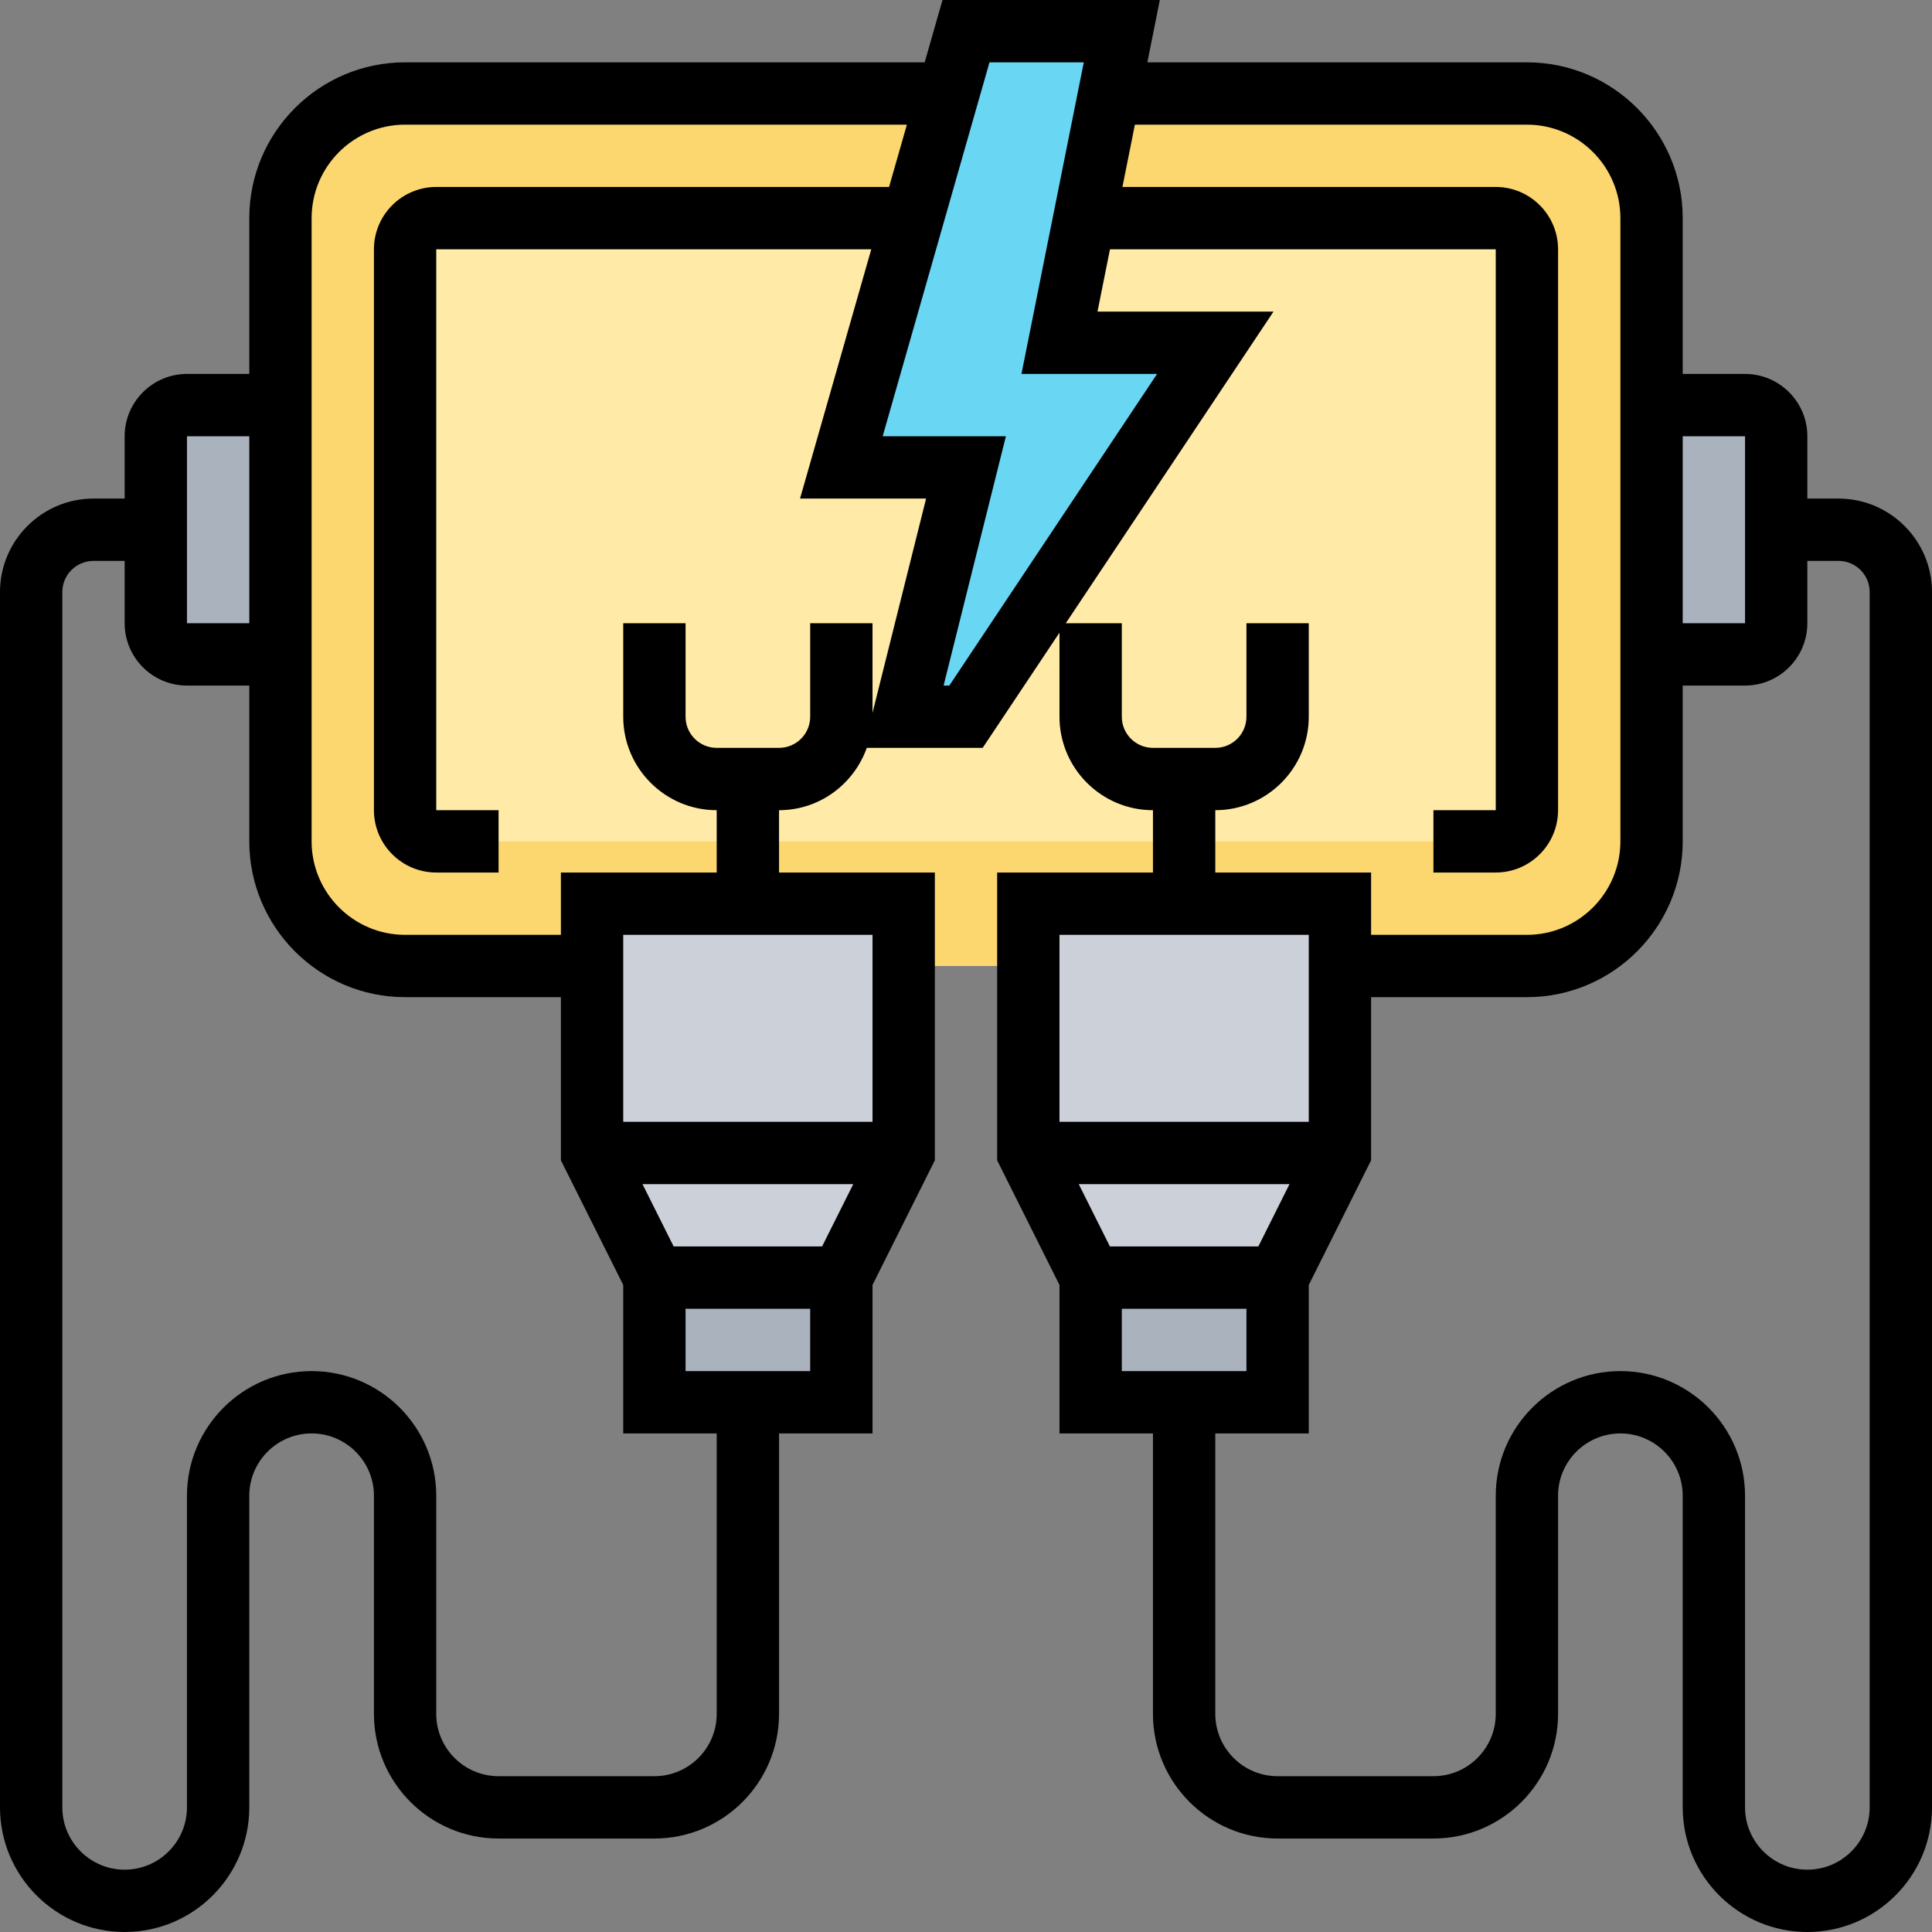
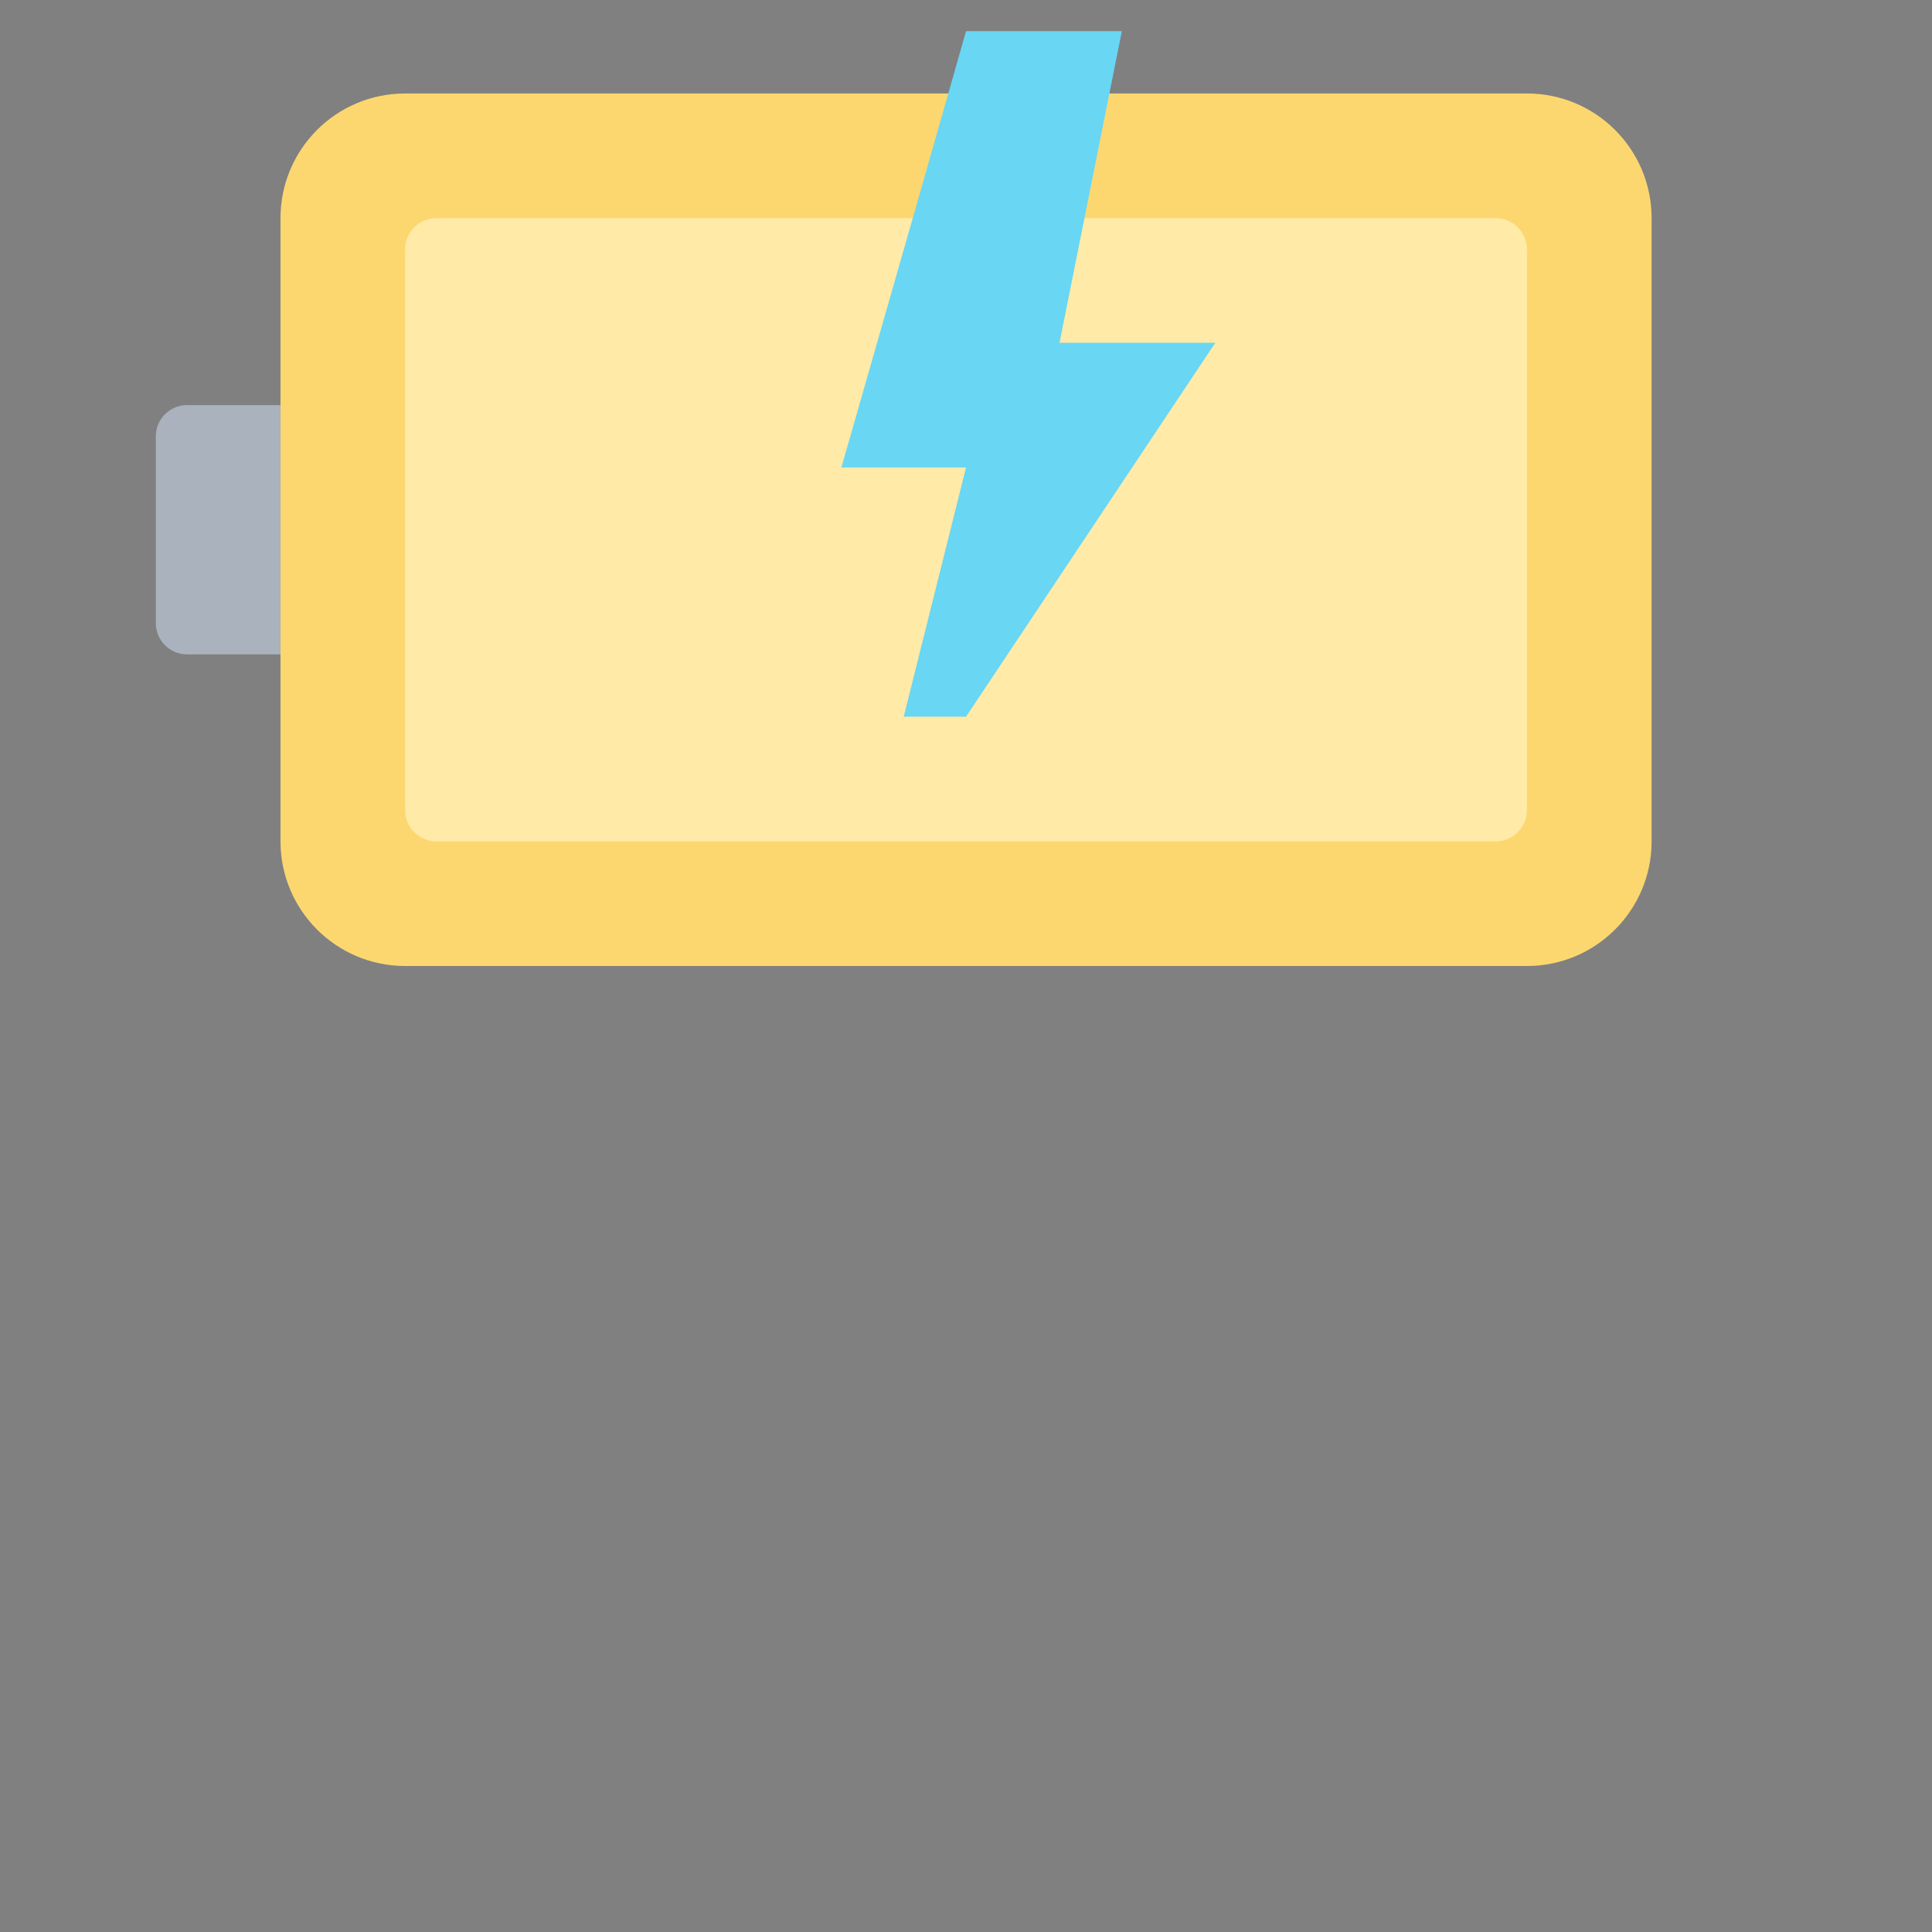
<svg xmlns="http://www.w3.org/2000/svg" width="96" height="96" viewBox="0 0 96 96" fill="none">
  <rect x="0" y="0" width="96" height="96" fill="#808080" stroke="none" />
  <g clip-path="url(#clip0_104_770)">
    <path d="M75.873 4.645H20.131C16.709 4.645 13.938 7.417 13.938 10.839V20.129V32.516V41.806C13.938 45.228 16.709 48 20.131 48H75.873C79.295 48 82.067 45.228 82.067 41.806V32.516V20.129V10.839C82.067 7.417 79.295 4.645 75.873 4.645Z" fill="#FCD770" />
    <path d="M13.936 20.129V32.516H9.291C8.439 32.516 7.742 31.819 7.742 30.968V26.323V21.677C7.742 20.826 8.439 20.129 9.291 20.129H13.936Z" fill="#AAB2BD" />
-     <path d="M88.26 26.323V30.968C88.26 31.819 87.563 32.516 86.712 32.516H82.066V20.129H86.712C87.563 20.129 88.26 20.826 88.26 21.677V26.323Z" fill="#AAB2BD" />
-     <path d="M63.486 63.484V69.677H58.84H54.195V63.484H63.486Z" fill="#AAB2BD" />
-     <path d="M41.806 63.484V69.677H37.161H32.516V63.484H41.806Z" fill="#AAB2BD" />
-     <path d="M51.098 44.903V48V57.29L54.194 63.484H63.485L66.582 57.29V48V44.903H51.098Z" fill="#CCD1D9" />
-     <path d="M29.418 44.903V48V57.29L32.515 63.484H41.805L44.902 57.29V48V44.903H29.418Z" fill="#CCD1D9" />
+     <path d="M63.486 63.484V69.677H58.84H54.195H63.486Z" fill="#AAB2BD" />
    <path d="M74.323 10.839H21.677C20.826 10.839 20.129 11.536 20.129 12.387V40.258C20.129 41.11 20.826 41.807 21.677 41.807H24.774H66.581H71.226H74.323C75.174 41.807 75.871 41.11 75.871 40.258V12.387C75.871 11.536 75.174 10.839 74.323 10.839Z" fill="#FFEAA7" />
    <path d="M60.389 17.032L48.002 35.613H44.905L48.002 23.226H41.809L45.354 10.839L47.12 4.645L48.002 1.548H55.744L55.125 4.645L53.886 10.839L52.647 17.032H60.389Z" fill="#69D6F4" />
-     <path d="M91.355 24.774H89.806V21.677C89.806 19.97 88.418 18.581 86.71 18.581H83.613V10.839C83.613 6.57 80.14 3.097 75.871 3.097H57.012L57.631 0H46.833L45.947 3.097H20.129C15.86 3.097 12.387 6.57 12.387 10.839V18.581H9.29C7.582 18.581 6.194 19.97 6.194 21.677V24.774H4.645C2.084 24.774 0 26.858 0 29.419V89.806C0 93.222 2.778 96 6.194 96C9.609 96 12.387 93.222 12.387 89.806V74.323C12.387 72.615 13.776 71.226 15.484 71.226C17.192 71.226 18.581 72.615 18.581 74.323V85.161C18.581 88.577 21.358 91.355 24.774 91.355H32.516C35.932 91.355 38.71 88.577 38.71 85.161V71.226H43.355V63.849L46.452 57.656V43.355H38.71V40.258C40.726 40.258 42.429 38.959 43.07 37.161H48.828L52.645 31.437V35.613C52.645 38.174 54.729 40.258 57.29 40.258V43.355H49.548V57.656L52.645 63.849V71.226H57.29V85.161C57.29 88.577 60.068 91.355 63.484 91.355H71.226C74.641 91.355 77.419 88.577 77.419 85.161V74.323C77.419 72.615 78.808 71.226 80.516 71.226C82.224 71.226 83.613 72.615 83.613 74.323V89.806C83.613 93.222 86.391 96 89.806 96C93.222 96 96 93.222 96 89.806V29.419C96 26.858 93.916 24.774 91.355 24.774ZM86.71 21.677V30.968H83.613V21.677H86.71ZM9.29 21.677H12.387V30.968H9.29V21.677ZM35.613 85.161C35.613 86.869 34.224 88.258 32.516 88.258H24.774C23.066 88.258 21.677 86.869 21.677 85.161V74.323C21.677 70.907 18.9 68.129 15.484 68.129C12.068 68.129 9.29 70.907 9.29 74.323V89.806C9.29 91.514 7.901 92.903 6.194 92.903C4.486 92.903 3.097 91.514 3.097 89.806V29.419C3.097 28.565 3.79 27.871 4.645 27.871H6.194V30.968C6.194 32.676 7.582 34.065 9.29 34.065H12.387V41.806C12.387 46.075 15.86 49.548 20.129 49.548H27.871V57.656L30.968 63.849V71.226H35.613V85.161ZM33.473 61.935L31.925 58.839H42.398L40.849 61.935H33.473ZM34.065 68.129V65.032H40.258V68.129H34.065ZM43.355 55.742H30.968V46.452H43.355V55.742ZM43.355 35.419V30.968H40.258V35.613C40.258 36.468 39.564 37.161 38.71 37.161H35.613C34.758 37.161 34.065 36.468 34.065 35.613V30.968H30.968V35.613C30.968 38.174 33.052 40.258 35.613 40.258V43.355H27.871V46.452H20.129C17.568 46.452 15.484 44.367 15.484 41.806V10.839C15.484 8.278 17.568 6.194 20.129 6.194H45.063L44.177 9.29H21.677C19.97 9.29 18.581 10.679 18.581 12.387V40.258C18.581 41.966 19.97 43.355 21.677 43.355H24.774V40.258H21.677V12.387H43.293L39.753 24.774H46.017L43.355 35.419ZM47.172 34.065H46.887L49.983 21.677H43.86L49.167 3.097H53.853L50.756 18.581H57.495L47.172 34.065ZM60.387 40.258C62.948 40.258 65.032 38.174 65.032 35.613V30.968H61.935V35.613C61.935 36.468 61.242 37.161 60.387 37.161H57.29C56.436 37.161 55.742 36.468 55.742 35.613V30.968H52.958L63.279 15.484H54.534L55.154 12.387H74.323V40.258H71.226V43.355H74.323C76.03 43.355 77.419 41.966 77.419 40.258V12.387C77.419 10.679 76.03 9.29 74.323 9.29H55.773L56.392 6.194H75.871C78.432 6.194 80.516 8.278 80.516 10.839V41.806C80.516 44.367 78.432 46.452 75.871 46.452H68.129V43.355H60.387V40.258ZM62.527 61.935H55.151L53.602 58.839H64.075L62.527 61.935ZM65.032 46.452V55.742H52.645V46.452H65.032ZM55.742 65.032H61.935V68.129H55.742V65.032ZM92.903 89.806C92.903 91.514 91.514 92.903 89.806 92.903C88.099 92.903 86.71 91.514 86.71 89.806V74.323C86.71 70.907 83.932 68.129 80.516 68.129C77.1 68.129 74.323 70.907 74.323 74.323V85.161C74.323 86.869 72.934 88.258 71.226 88.258H63.484C61.776 88.258 60.387 86.869 60.387 85.161V71.226H65.032V63.849L68.129 57.656V49.548H75.871C80.14 49.548 83.613 46.075 83.613 41.806V34.065H86.71C88.418 34.065 89.806 32.676 89.806 30.968V27.871H91.355C92.21 27.871 92.903 28.565 92.903 29.419V89.806Z" fill="black" />
  </g>
  <defs>
    <clipPath id="clip0_104_770">
      <rect width="96" height="96" fill="white" />
    </clipPath>
  </defs>
</svg>